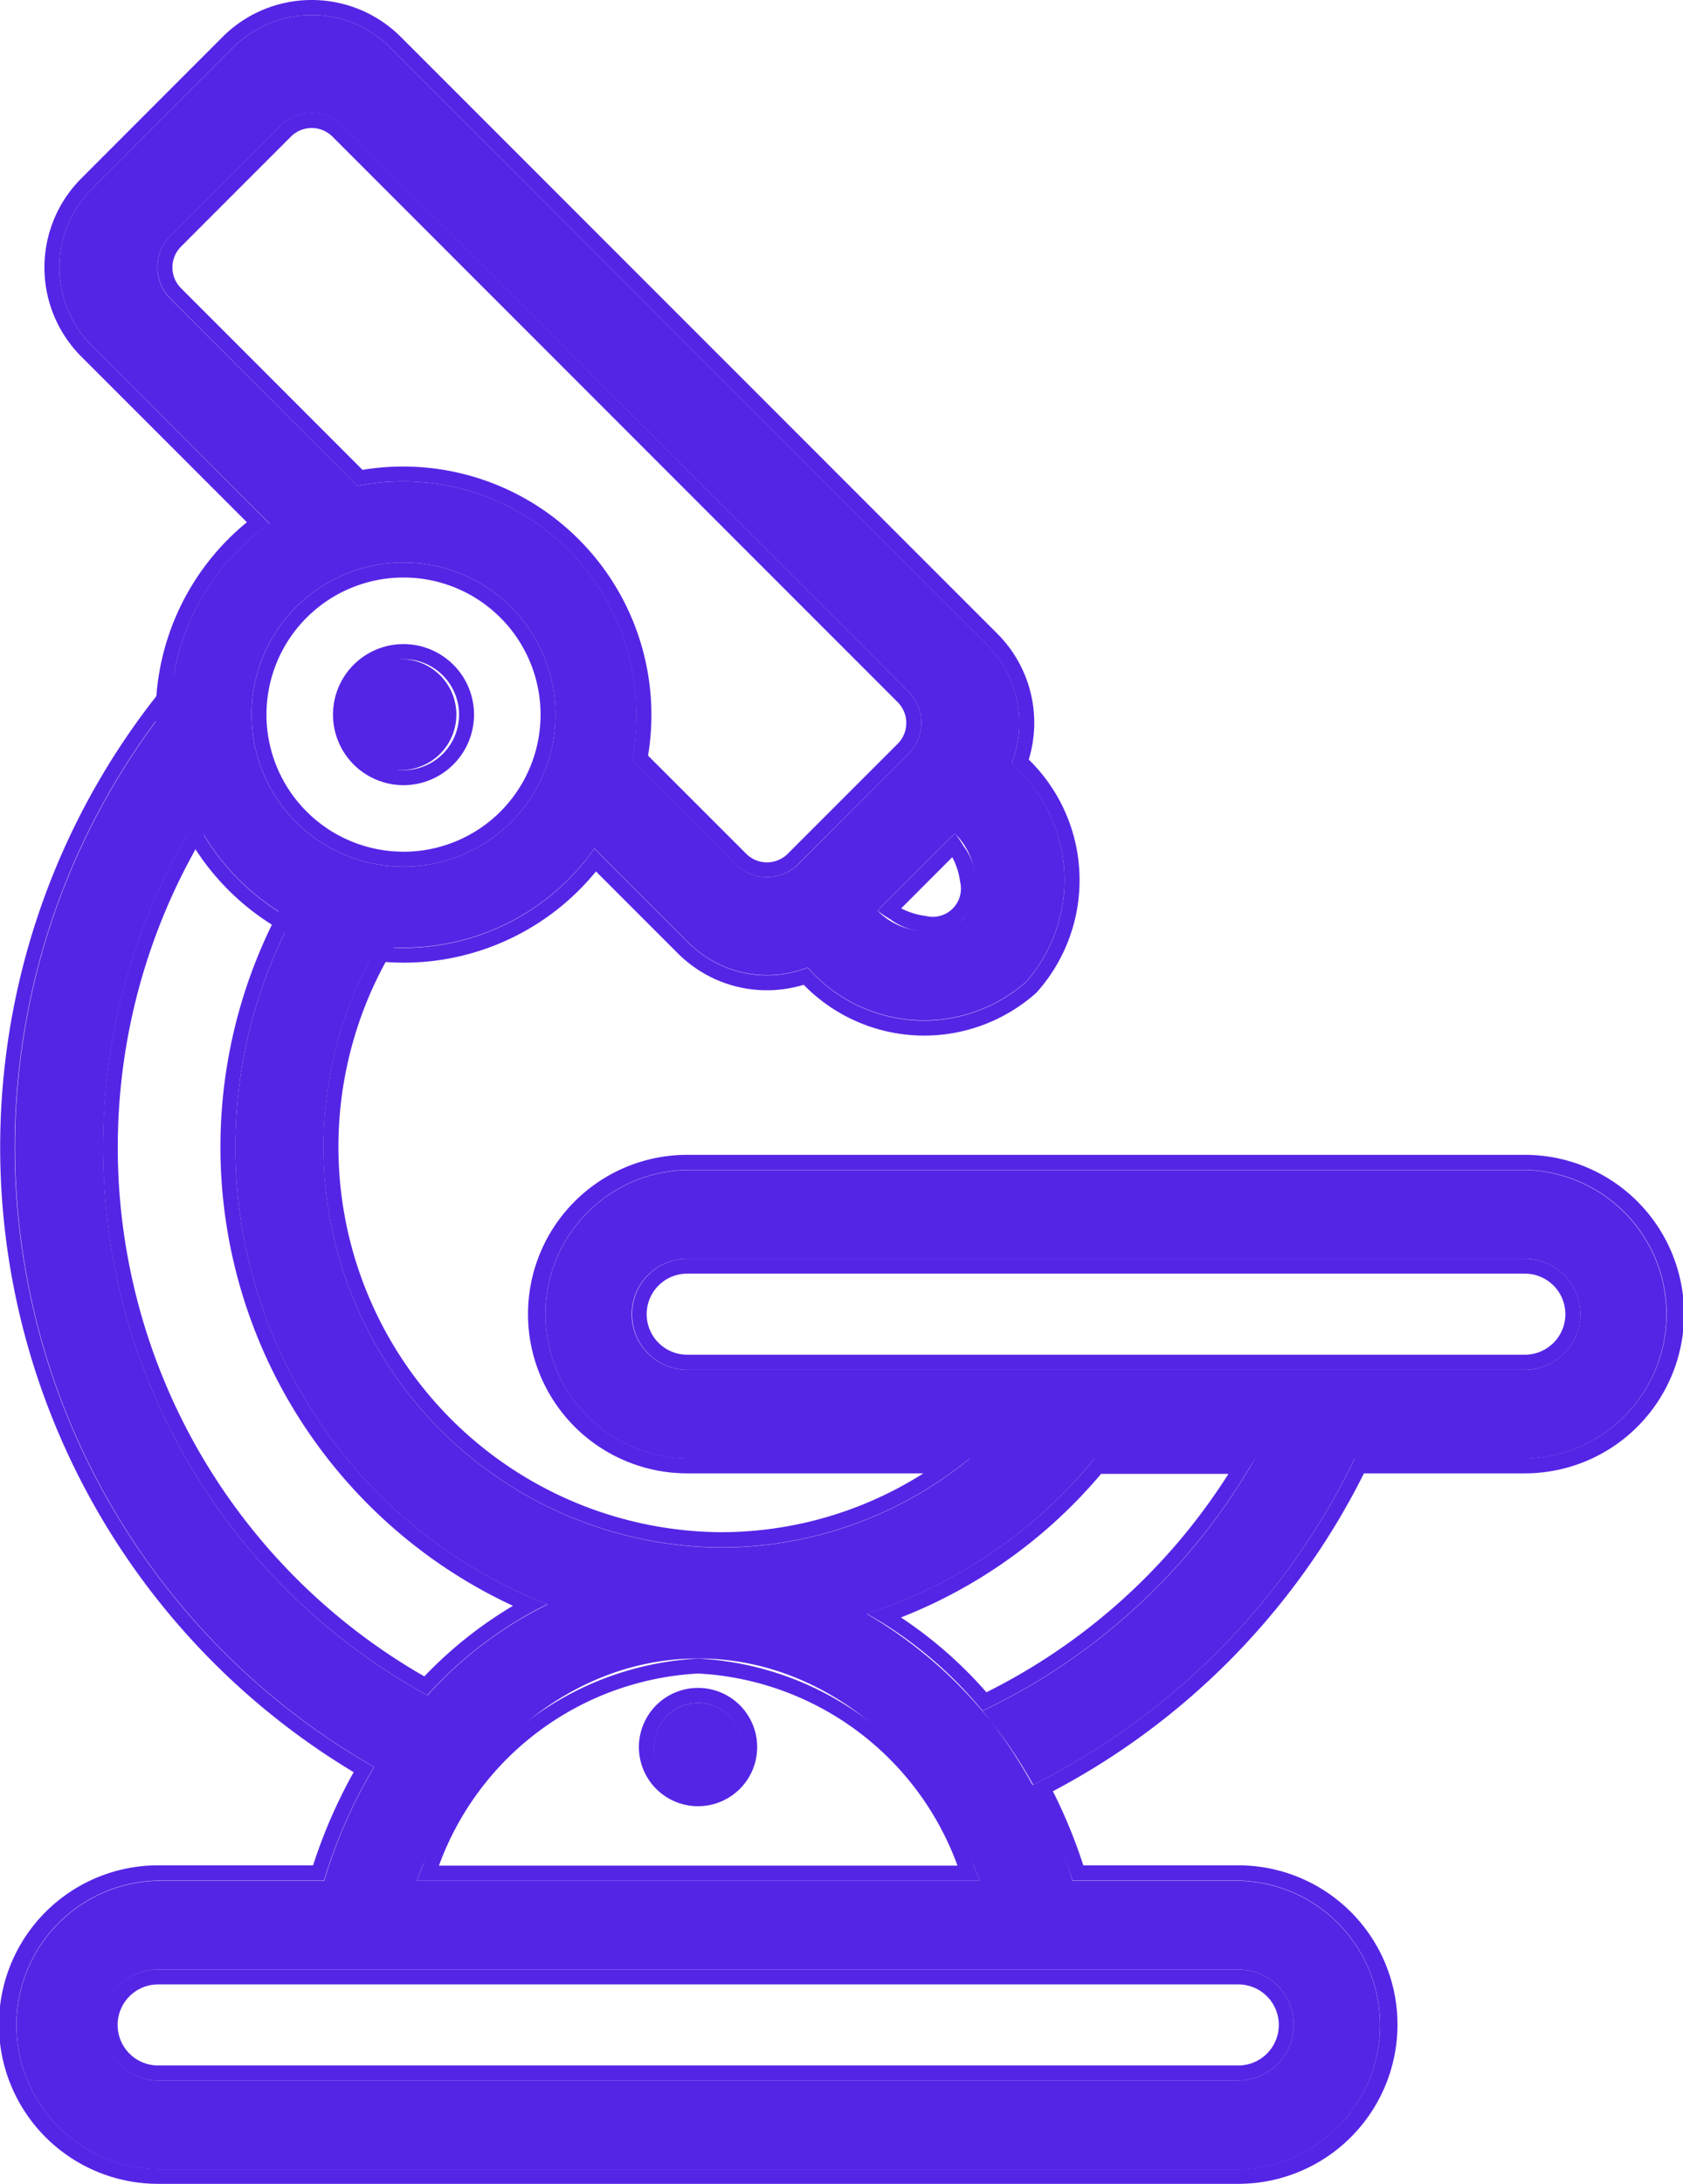
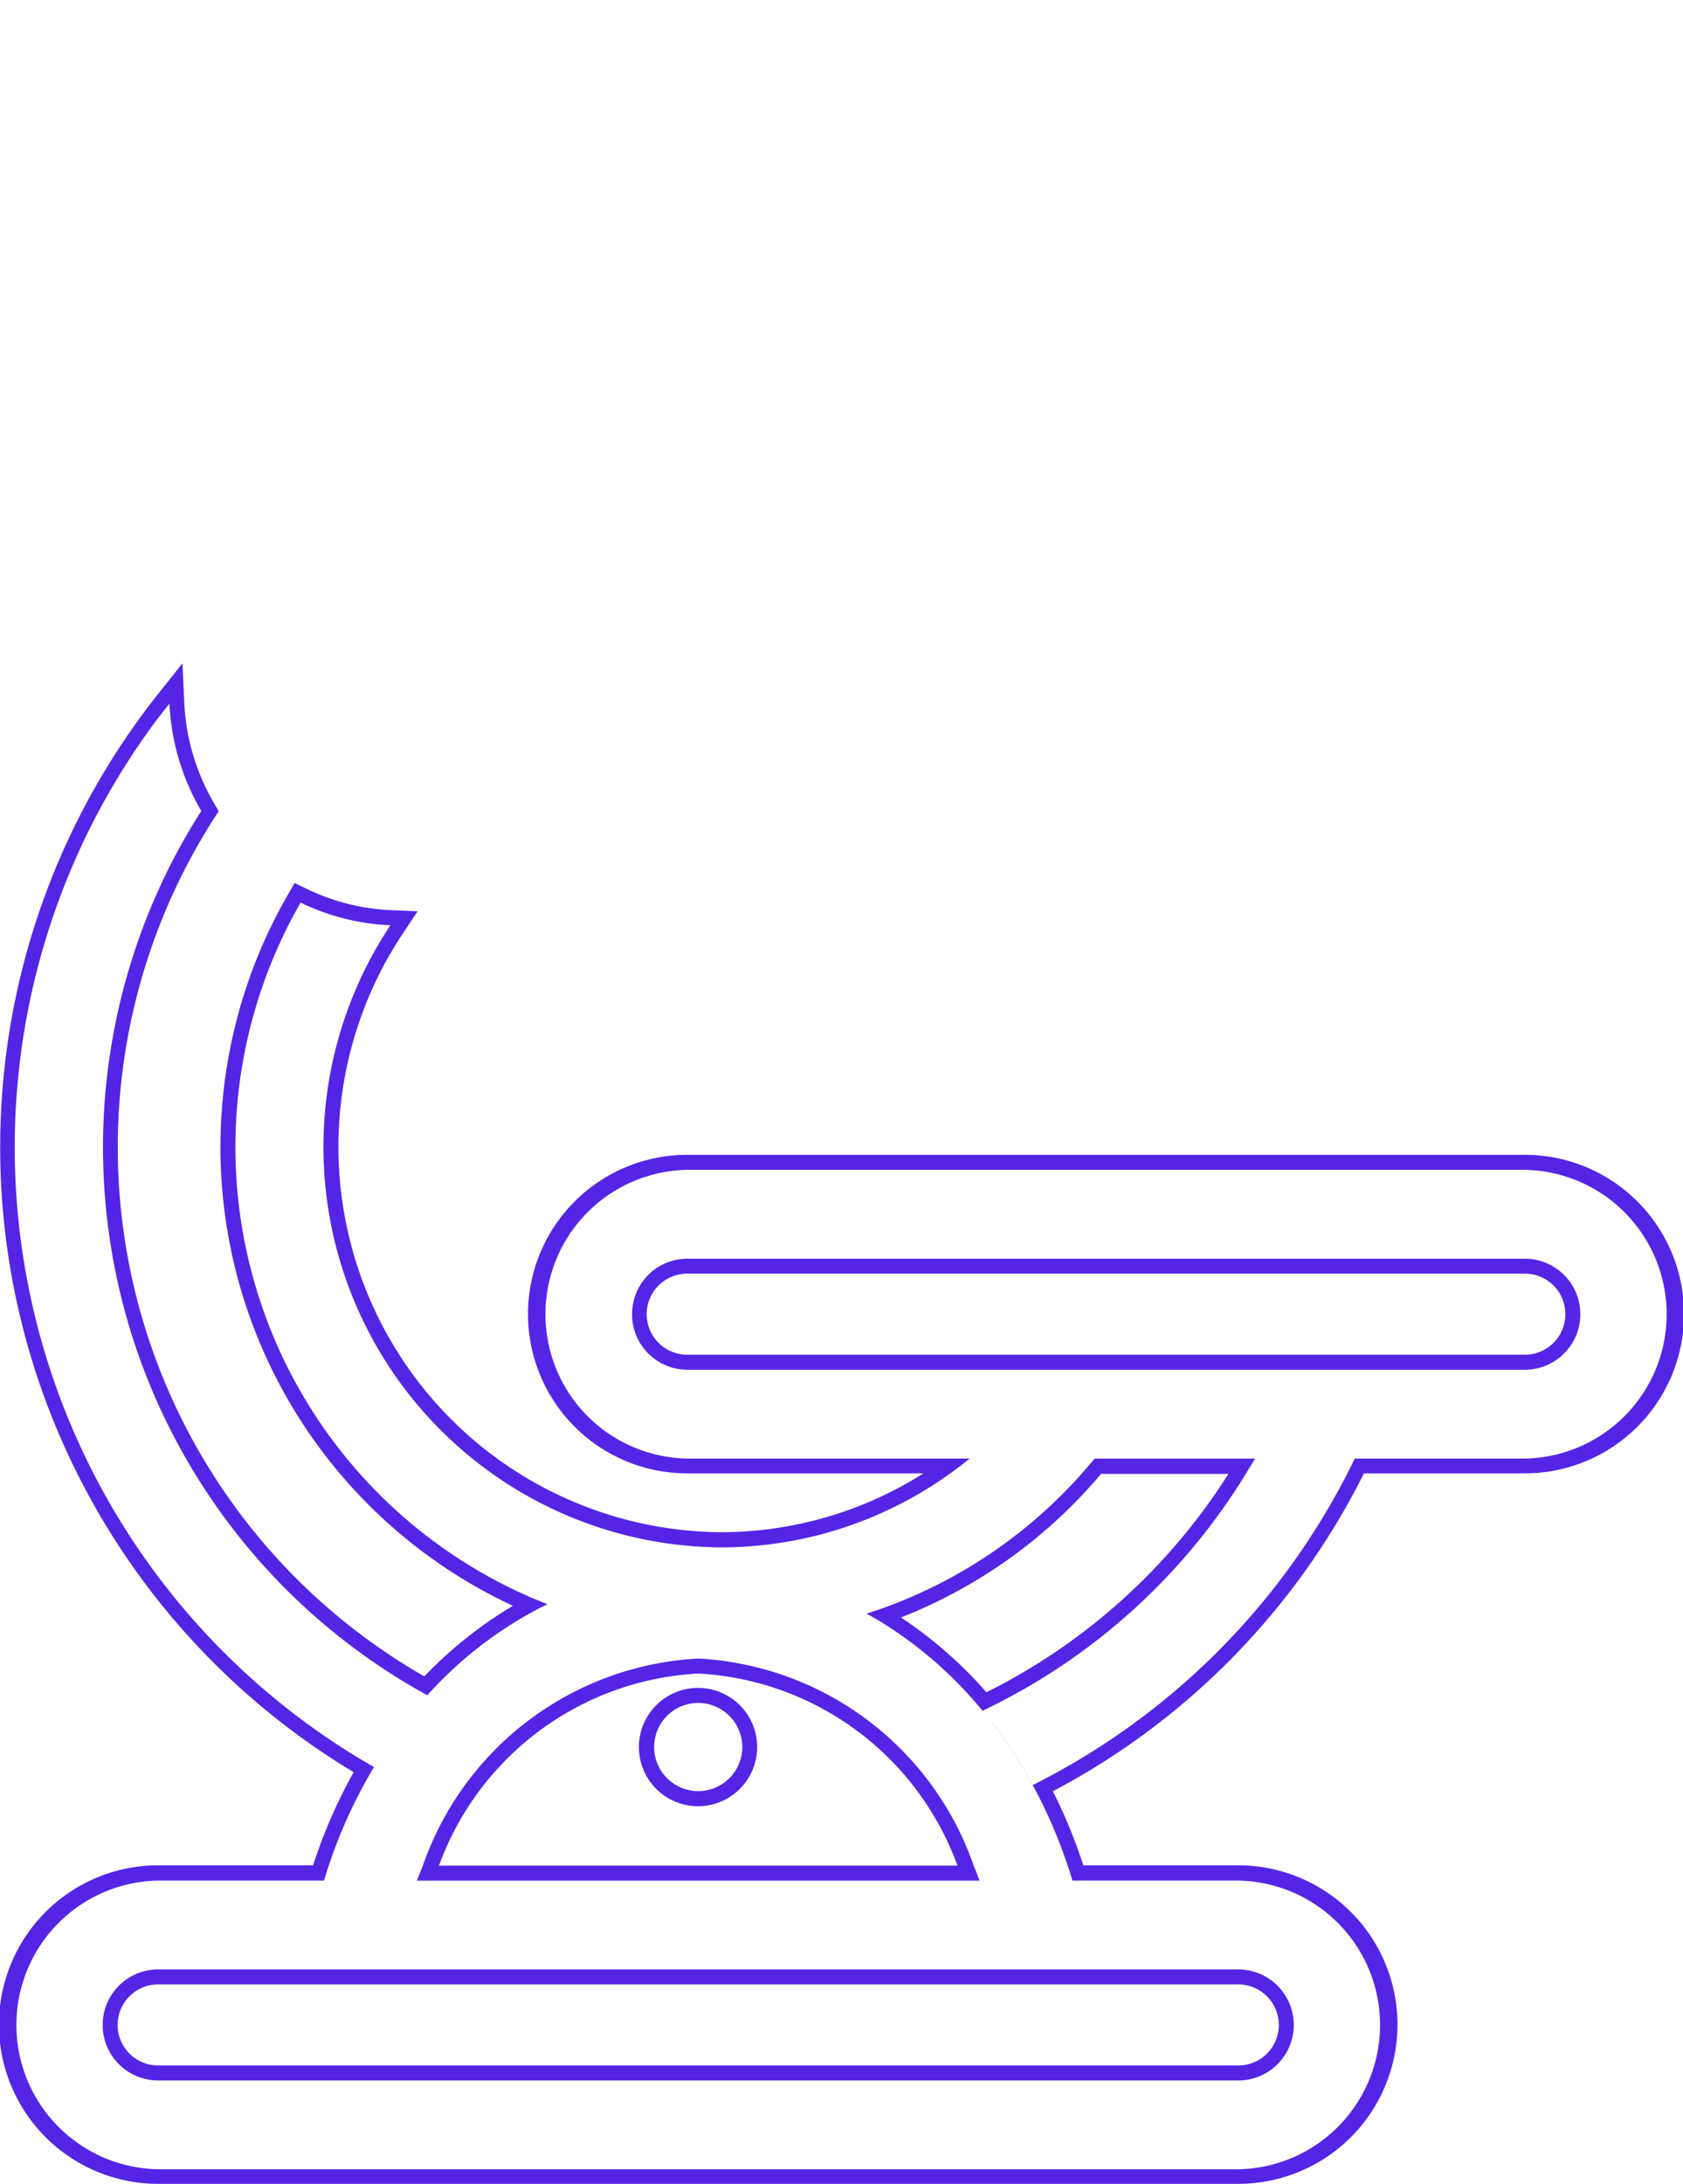
<svg xmlns="http://www.w3.org/2000/svg" width="37" height="48.003" viewBox="0 0 37 48.003">
  <g id="Icon4-ico-microscope" transform="translate(-5.337 -1.338)">
-     <path id="路径_2493" data-name="路径 2493" d="M15.106,26.009a.976.976,0,1,0-.976-.976A.976.976,0,0,0,15.106,26.009Z" transform="translate(5.582 14.705)" fill="#5525e5" />
-     <path id="路径_2494" data-name="路径 2494" d="M8.935,10.726a15.692,15.692,0,0,0,4.5,23.369,10.961,10.961,0,0,0-1.1,2.5H8.687a3.173,3.173,0,0,0,0,6.345H32.43a3.173,3.173,0,0,0,0-6.345H28.784a9.869,9.869,0,0,0-4.523-5.867,10.671,10.671,0,0,0,5.006-3.407h3.529a13.665,13.665,0,0,1-5.987,5.541,10.223,10.223,0,0,1,1.1,1.632,15.629,15.629,0,0,0,7.079-7.174h3.739a3.173,3.173,0,0,0,0-6.345H20.316a3.173,3.173,0,0,0,0,6.345h6.209a8.647,8.647,0,0,1-5.483,1.952A8.8,8.8,0,0,1,13.793,15.6a5.031,5.031,0,0,1-1.976-.5,10.784,10.784,0,0,0,5.431,15.421,8.713,8.713,0,0,0-2.643,2,13.733,13.733,0,0,1-4.97-19.433A5.123,5.123,0,0,1,8.935,10.726ZM20.558,31.709c2.751,0,5.119,2,6.184,4.881H14.374C15.439,33.712,17.807,31.709,20.558,31.709Zm-.242-8.785a1.22,1.22,0,0,0,0,2.44H38.729a1.22,1.22,0,0,0,0-2.44ZM7.475,39.763a1.216,1.216,0,0,1,1.211-1.22H32.43a1.22,1.22,0,0,1,0,2.44H8.687A1.216,1.216,0,0,1,7.475,39.763Z" transform="translate(0.129 6.076)" fill="#5525e5" fill-rule="evenodd" />
    <path id="路径_2495" data-name="路径 2495" d="M9.348,10.188l.041.87a4.792,4.792,0,0,0,.655,2.205l.1.175-.11.171a13.4,13.4,0,0,0,4.632,18.842A9.146,9.146,0,0,1,16.614,30.9a11.118,11.118,0,0,1-4.952-15.622l.152-.263.273.132a4.708,4.708,0,0,0,1.849.465l.582.025-.324.487a8.469,8.469,0,0,0,6.979,13.158,8.312,8.312,0,0,0,4.465-1.293H20.445a3.5,3.5,0,0,1,0-7H38.86a3.5,3.5,0,0,1,0,7H35.323a15.964,15.964,0,0,1-6.839,6.986,11.393,11.393,0,0,1,.669,1.628H32.56a3.5,3.5,0,0,1,0,7H8.814a3.5,3.5,0,0,1,0-7h3.406a11.306,11.306,0,0,1,.892-2.047A16.023,16.023,0,0,1,8.807,10.868Zm3.929,24.09q.141.084.283.165-.085.14-.165.284a11.015,11.015,0,0,0-.935,2.211H8.814a3.173,3.173,0,0,0,0,6.345H32.56a3.173,3.173,0,0,0,0-6.345H28.914a11.1,11.1,0,0,0-.721-1.808q-.074-.147-.153-.291h0a10.291,10.291,0,0,0-.891-1.369q-.1-.134-.211-.264h0q-.109-.132-.222-.259a8.946,8.946,0,0,0-1.949-1.654q-.186-.116-.377-.221.209-.067.414-.141A10.684,10.684,0,0,0,29.4,27.665h3.529q-.1.166-.2.329a13.67,13.67,0,0,1-5.489,5.064q-.15.076-.3.148.107.13.211.264a10.291,10.291,0,0,1,.891,1.369c.1-.049.195-.1.291-.15a15.636,15.636,0,0,0,6.788-7.025h3.74a3.173,3.173,0,0,0,0-6.345H20.445a3.173,3.173,0,0,0,0,6.345h6.21q-.21.171-.431.329a8.642,8.642,0,0,1-5.053,1.623,8.8,8.8,0,0,1-7.453-13.354q.1-.161.2-.318-.188-.008-.372-.03a5.025,5.025,0,0,1-1.6-.468A10.786,10.786,0,0,0,16.973,30.7q.2.086.4.165-.2.095-.387.2a8.816,8.816,0,0,0-2.256,1.8A13.732,13.732,0,0,1,9.762,13.431a5.115,5.115,0,0,1-.655-1.881q-.033-.235-.045-.477-.151.19-.3.385a15.693,15.693,0,0,0,4.512,22.819ZM27.023,32.8a13.335,13.335,0,0,0,5.321-4.8h-2.8a11.016,11.016,0,0,1-4.4,3.156A9.361,9.361,0,0,1,27.023,32.8Zm-.636,3.81a6.43,6.43,0,0,0-5.7-4.222,6.43,6.43,0,0,0-5.7,4.222Zm.356,0a6.788,6.788,0,0,0-6.055-4.551,6.788,6.788,0,0,0-6.055,4.551q-.067.163-.129.329H26.872Q26.81,36.772,26.743,36.609ZM20.445,23.6a.891.891,0,0,0,0,1.782H38.86a.891.891,0,0,0,0-1.782ZM8.814,39.22a.891.891,0,0,0,0,1.782H32.56a.891.891,0,0,0,0-1.782Zm13.169-5.21a1.3,1.3,0,1,1-1.3-1.306A1.3,1.3,0,0,1,21.983,34.01Zm-2.75-9.518a1.216,1.216,0,0,1,1.211-1.22H38.86a1.22,1.22,0,0,1,0,2.44H20.445A1.216,1.216,0,0,1,19.233,24.492ZM8.814,38.891a1.22,1.22,0,0,0,0,2.44H32.56a1.22,1.22,0,0,0,0-2.44ZM21.656,34.01a.969.969,0,1,1-.969-.976A.973.973,0,0,1,21.656,34.01Z" transform="translate(0 5.728)" fill="#5525e5" fill-rule="evenodd" />
-     <path id="路径_2496" data-name="路径 2496" d="M12.422,11.351a1.22,1.22,0,1,1-1.22-1.22A1.22,1.22,0,0,1,12.422,11.351Z" transform="translate(2.948 5.691)" fill="#5525e5" />
-     <path id="路径_2497" data-name="路径 2497" d="M9.951,2.253a2.44,2.44,0,0,1,3.451,0L26.517,15.368a2.441,2.441,0,0,1,.547,2.618L27.08,18l.012.012a3.394,3.394,0,0,1,.288,4.774,3.394,3.394,0,0,1-4.774-.288l-.028-.028a2.441,2.441,0,0,1-2.618-.547l-2.069-2.069a5.125,5.125,0,1,1-7.139-7.139L6.844,8.81a2.44,2.44,0,0,1,0-3.451Zm2.732,9.635a5.13,5.13,0,0,1,6.037,6.037L20.995,20.2a.976.976,0,0,0,1.38,0l2.416-2.416a.976.976,0,0,0,0-1.381L12.366,3.979a.976.976,0,0,0-1.381,0L8.57,6.394a.976.976,0,0,0,0,1.381Zm11.432,9.333A1.466,1.466,0,0,0,26,21.408a1.466,1.466,0,0,0-.187-1.884Zm-10.42-.966a3.342,3.342,0,1,0-3.342-3.342A3.342,3.342,0,0,0,13.695,20.255Z" transform="translate(0.513 0.129)" fill="#5525e5" fill-rule="evenodd" />
-     <path id="路径_2498" data-name="路径 2498" d="M9.847,2.149a2.77,2.77,0,0,1,3.917,0L26.879,15.264a2.769,2.769,0,0,1,.691,2.767,3.7,3.7,0,0,1,.171,5.12,3.7,3.7,0,0,1-5.119-.171,2.769,2.769,0,0,1-2.767-.691l-1.8-1.8a5.454,5.454,0,1,1-7.674-7.674l-3.64-3.64a2.77,2.77,0,0,1,0-3.917Zm1.034,10.7q-.136.1-.266.2a5.125,5.125,0,1,0,7.205,7.205q.1-.129.2-.266l2.069,2.069a2.441,2.441,0,0,0,2.618.547l.028.029a3.394,3.394,0,0,0,4.774.288,3.394,3.394,0,0,0-.288-4.774l-.012-.012-.017-.016a2.441,2.441,0,0,0-.547-2.618L13.531,2.382a2.441,2.441,0,0,0-3.451,0L6.974,5.489a2.44,2.44,0,0,0,0,3.451Zm2.042-1.185A5.459,5.459,0,0,1,19.2,17.944L21.357,20.1a.647.647,0,0,0,.915,0l2.416-2.416a.647.647,0,0,0,0-.915L12.263,4.341a.647.647,0,0,0-.915,0L8.933,6.757a.647.647,0,0,0,0,.915Zm-.111.355L8.7,7.9a.976.976,0,0,1,0-1.381l2.416-2.416a.976.976,0,0,1,1.381,0L24.921,16.533a.976.976,0,0,1,0,1.38L22.5,20.329a.976.976,0,0,1-1.381,0l-2.275-2.275a5.129,5.129,0,0,0-6.037-6.037Zm12.5,9.45a.619.619,0,0,0,.749-.748,1.558,1.558,0,0,0-.173-.545L24.766,21.3A1.555,1.555,0,0,0,25.311,21.468Zm-.788.07a2.445,2.445,0,0,1-.278-.188l1.7-1.7a2.462,2.462,0,0,1,.188.278,1.334,1.334,0,0,1,0,1.606A1.334,1.334,0,0,1,24.523,21.538Zm-10.7-1.483a3.013,3.013,0,1,0-3.013-3.013A3.013,3.013,0,0,0,13.825,20.055Zm1.55-3.013a1.55,1.55,0,1,1-1.55-1.55A1.55,1.55,0,0,1,15.374,17.042Zm1.793,0A3.342,3.342,0,1,1,13.825,13.7,3.343,3.343,0,0,1,17.167,17.042Zm-3.342,1.22a1.22,1.22,0,1,0-1.22-1.22A1.22,1.22,0,0,0,13.825,18.263Z" transform="translate(0.384)" fill="#5525e5" fill-rule="evenodd" />
  </g>
</svg>